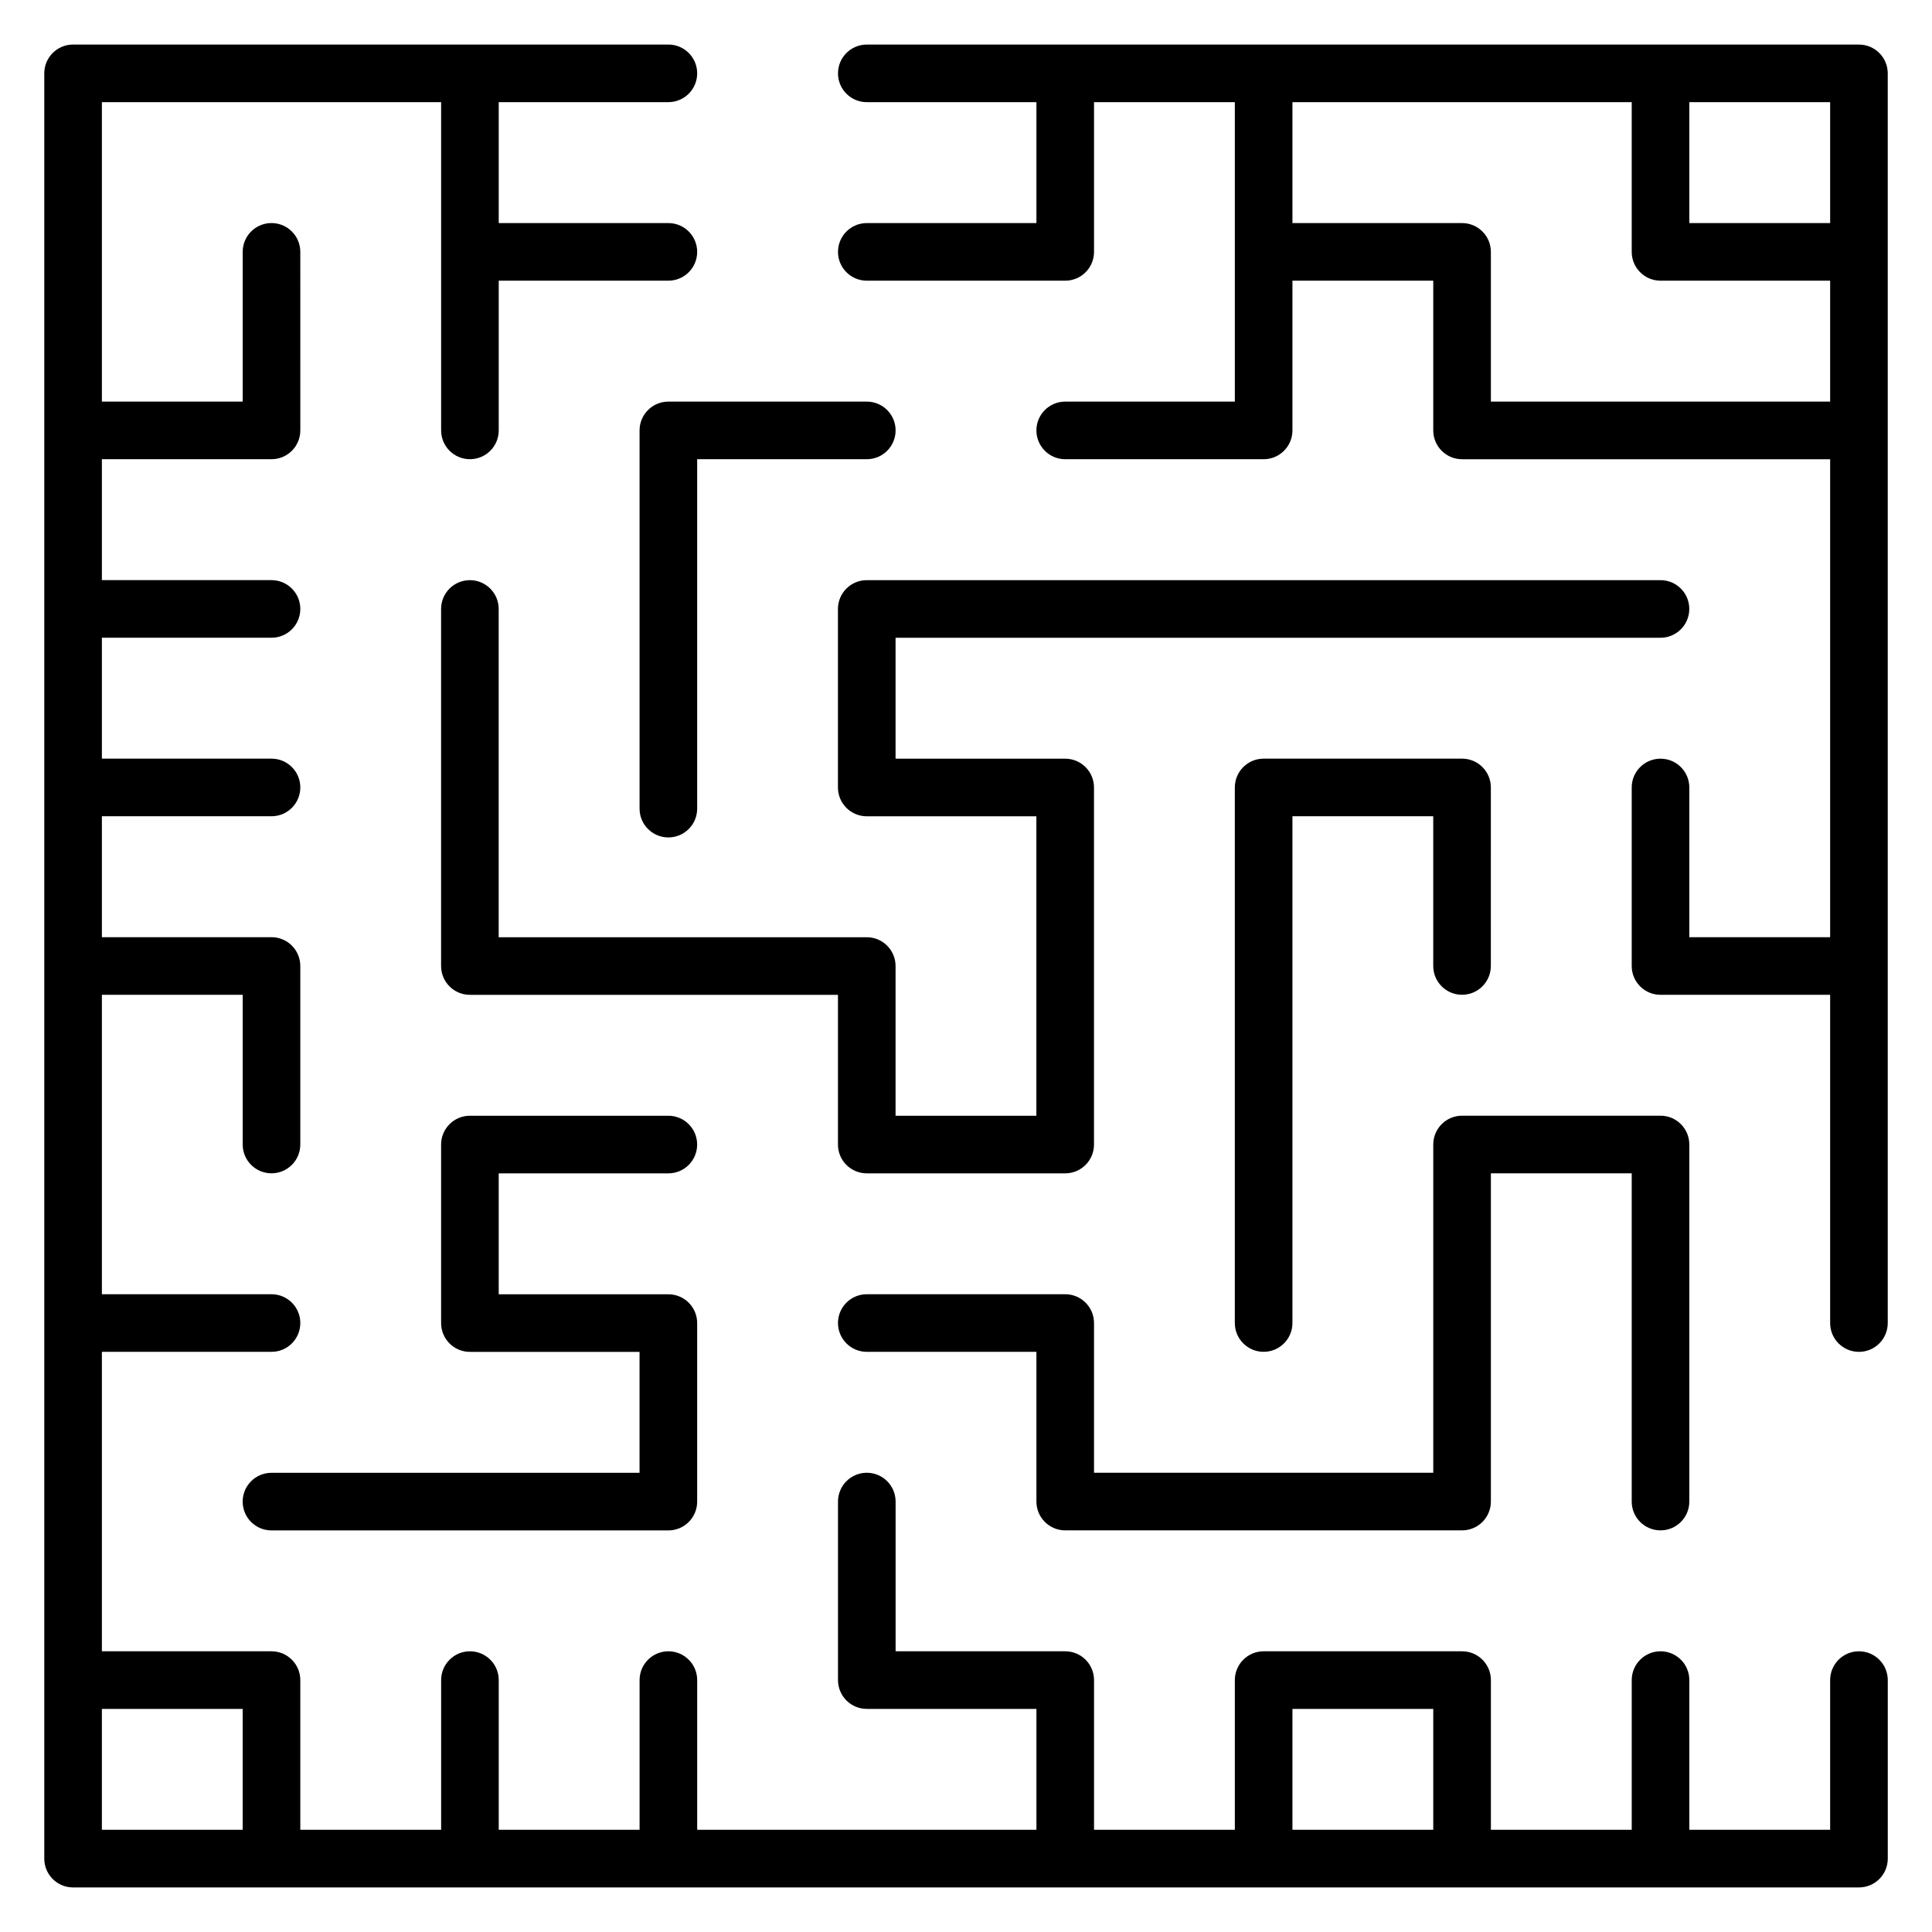
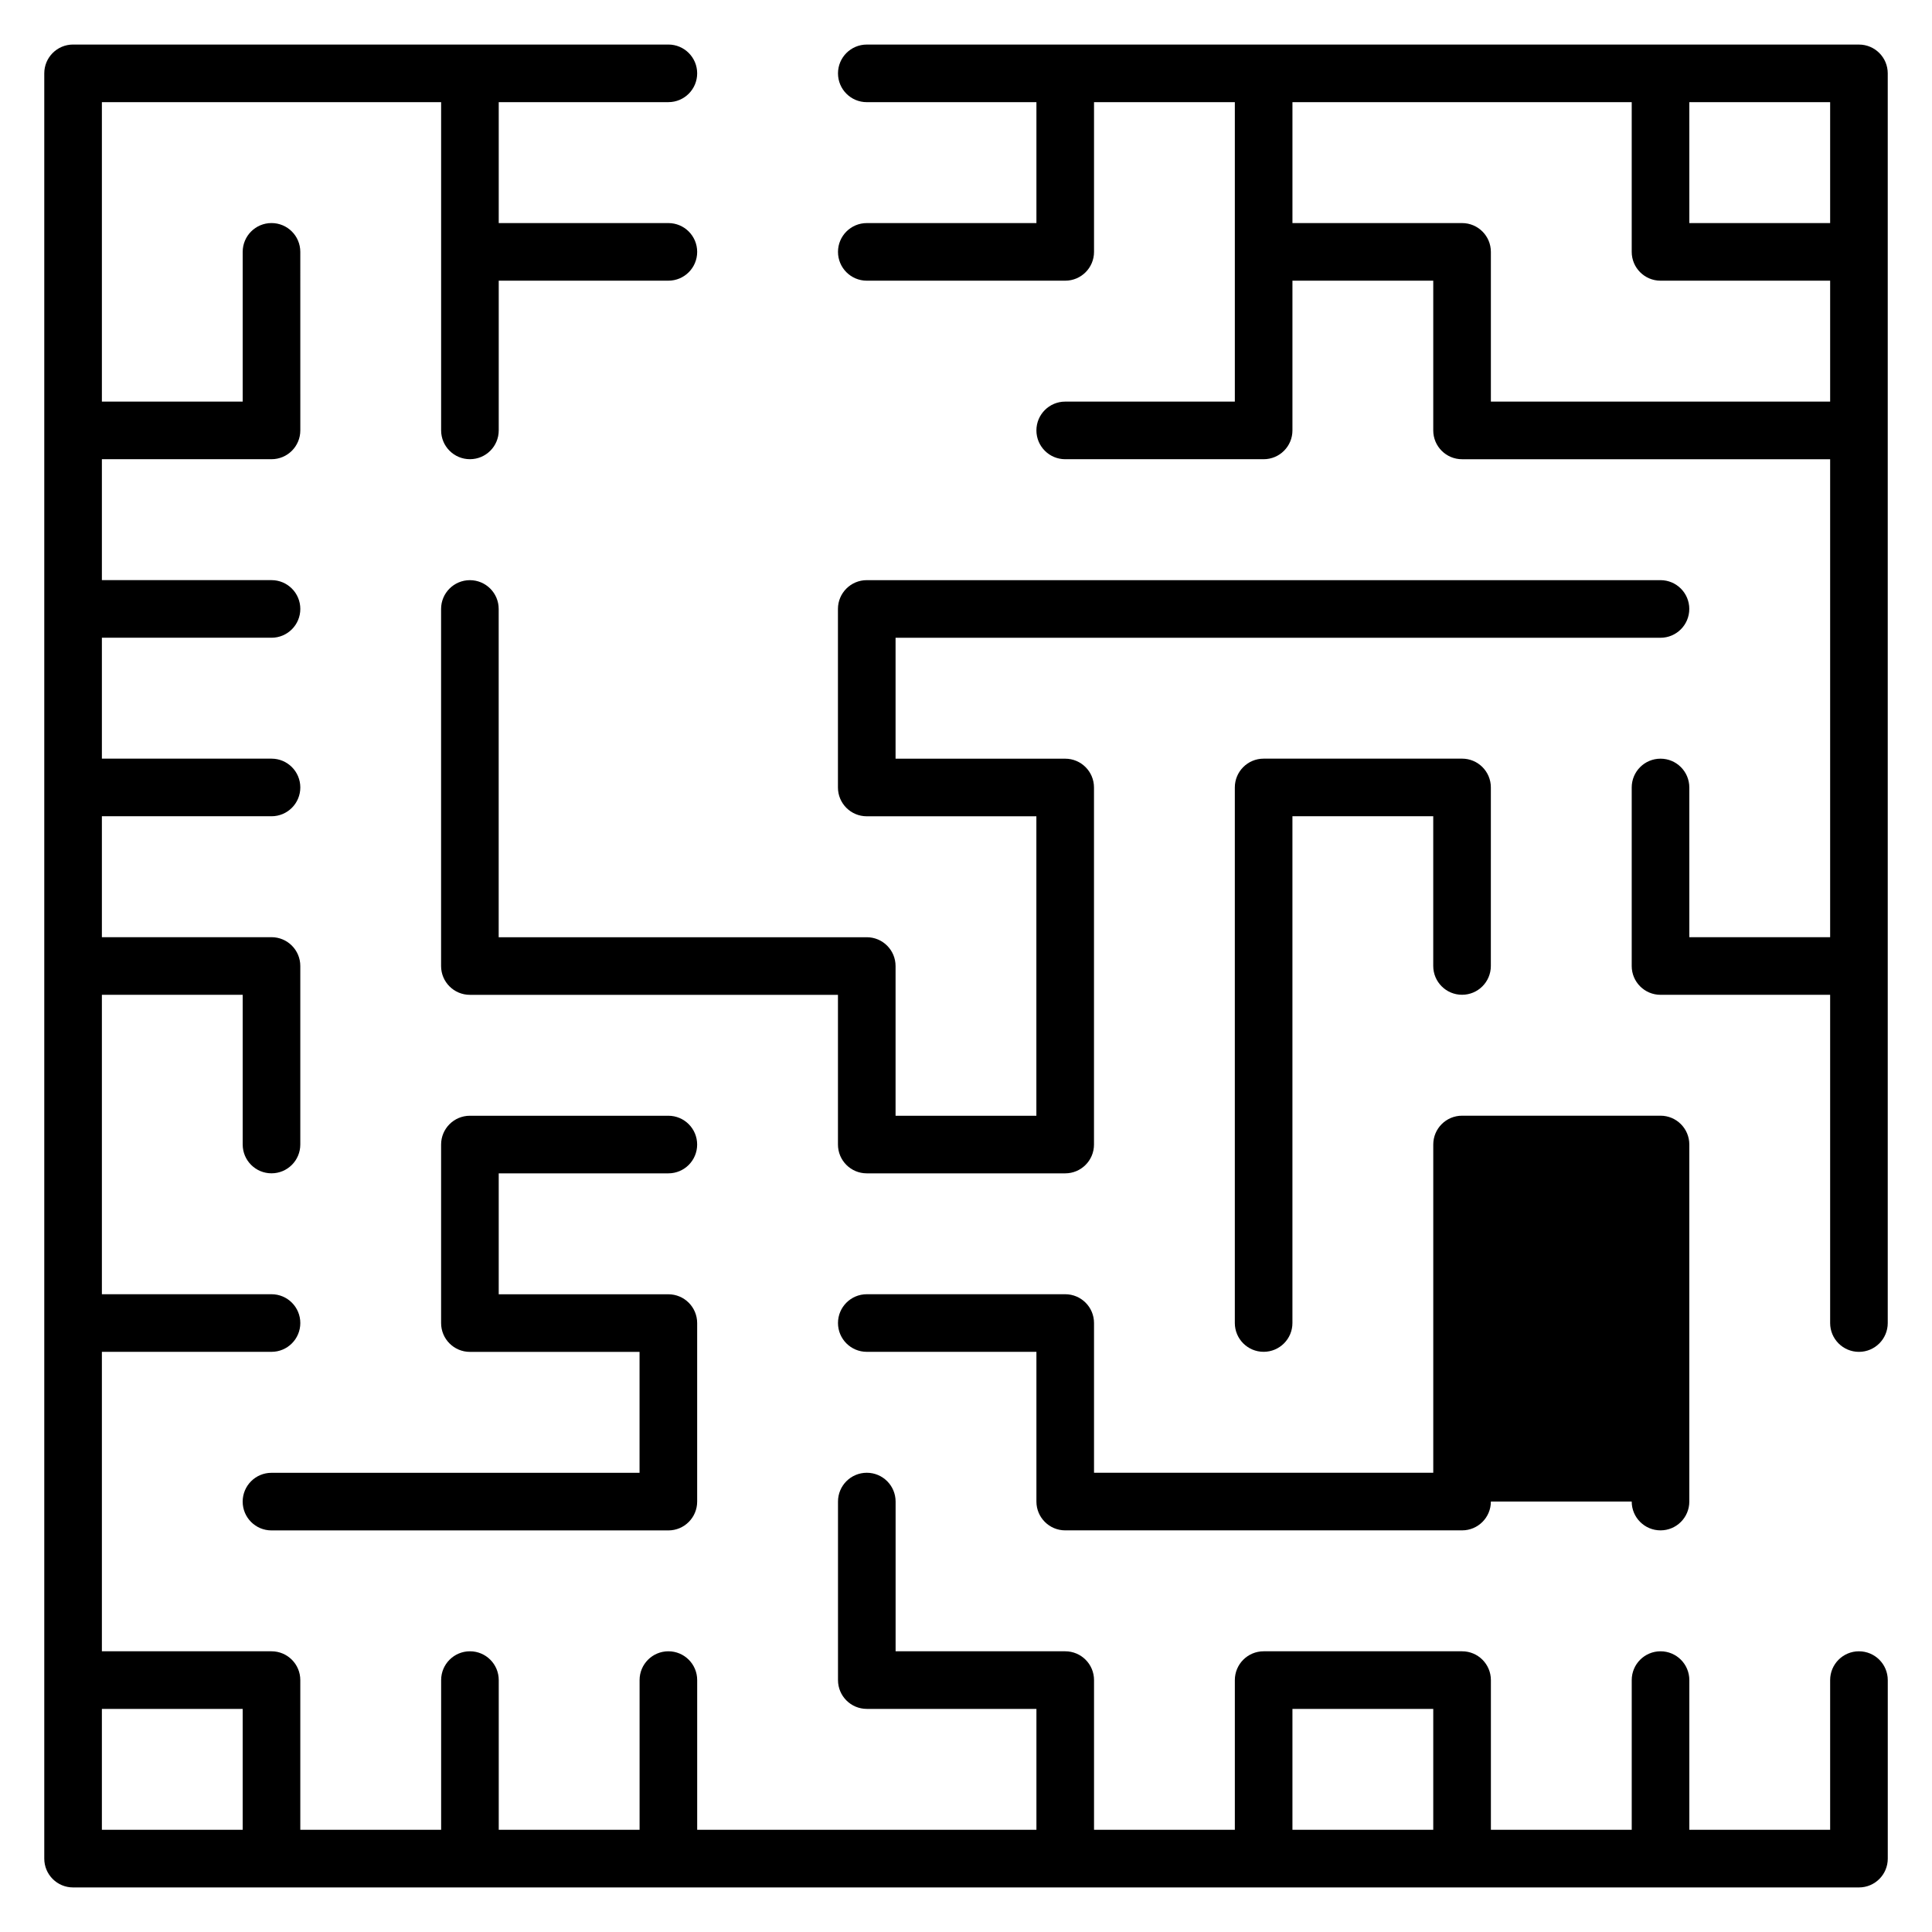
<svg xmlns="http://www.w3.org/2000/svg" fill="#000000" width="800px" height="800px" version="1.1" viewBox="144 144 512 512">
  <g>
-     <path d="m373.71 250.43h-52.586c-4.219 0-7.633 3.418-7.633 7.633v100.23c0 4.215 3.414 7.633 7.633 7.633s7.633-3.418 7.633-7.633v-92.598h44.953c4.219 0 7.633-3.418 7.633-7.633s-3.414-7.633-7.633-7.633z" />
    <path d="m321.12 454.95c4.219 0 7.633-3.418 7.633-7.633s-3.414-7.633-7.633-7.633h-52.59c-4.219 0-7.633 3.418-7.633 7.633v47.312c0 4.215 3.414 7.633 7.633 7.633h44.957v32.047h-97.543c-4.219 0-7.633 3.418-7.633 7.633s3.414 7.633 7.633 7.633h105.18c4.219 0 7.633-3.418 7.633-7.633v-47.312c0-4.215-3.414-7.633-7.633-7.633h-44.957v-32.047z" />
    <path d="m636.64 155.81h-262.93c-4.219 0-7.633 3.418-7.633 7.633s3.414 7.633 7.633 7.633h44.953v32.043h-44.953c-4.219 0-7.633 3.418-7.633 7.633s3.414 7.633 7.633 7.633h52.586c4.219 0 7.633-3.418 7.633-7.633v-39.676h37.316v79.355h-44.953c-4.219 0-7.633 3.418-7.633 7.633s3.414 7.633 7.633 7.633h52.586c4.219 0 7.633-3.418 7.633-7.633v-39.676h37.316v39.68c0 4.215 3.414 7.633 7.633 7.633h97.547v126.67h-37.316l-0.004-39.68c0-4.215-3.414-7.633-7.633-7.633s-7.633 3.418-7.633 7.633v47.312c0 4.215 3.414 7.633 7.633 7.633h44.953v86.988c0 4.215 3.414 7.633 7.633 7.633s7.633-3.418 7.633-7.633v-331.18c0-4.215-3.414-7.633-7.633-7.633zm-7.633 47.309h-37.316l-0.004-32.043h37.32zm-44.953 47.316h-44.957v-39.684c0-4.215-3.414-7.633-7.633-7.633h-44.953v-32.043h89.91v39.676c0 4.215 3.414 7.633 7.633 7.633l44.953 0.004v32.047z" />
    <path d="m591.68 305.38c0-4.215-3.414-7.633-7.633-7.633h-210.35c-4.219 0-7.633 3.418-7.633 7.633v47.312c0 4.215 3.414 7.633 7.633 7.633h44.953v79.359h-37.316v-39.676c0-4.215-3.414-7.633-7.633-7.633h-97.543v-86.992c0-4.215-3.414-7.633-7.633-7.633s-7.633 3.418-7.633 7.633v94.625c0 4.215 3.414 7.633 7.633 7.633h97.543v39.676c0 4.215 3.414 7.633 7.633 7.633h52.586c4.219 0 7.633-3.418 7.633-7.633v-94.625c0-4.215-3.414-7.633-7.633-7.633h-44.953v-32.043h202.71c4.219-0.004 7.633-3.422 7.633-7.637z" />
    <path d="m531.46 345.05h-52.586c-4.219 0-7.633 3.418-7.633 7.633v141.93c0 4.215 3.414 7.633 7.633 7.633s7.633-3.418 7.633-7.633v-134.3h37.316v39.68c0 4.215 3.414 7.633 7.633 7.633s7.633-3.418 7.633-7.633l0.004-47.312c0-4.215-3.414-7.633-7.633-7.633z" />
-     <path d="m576.42 541.93c0 4.215 3.414 7.633 7.633 7.633s7.633-3.418 7.633-7.633v-94.625c0-4.215-3.414-7.633-7.633-7.633h-52.59c-4.219 0-7.633 3.418-7.633 7.633v86.992h-89.902v-39.68c0-4.215-3.414-7.633-7.633-7.633h-52.586c-4.219 0-7.633 3.418-7.633 7.633s3.414 7.633 7.633 7.633h44.953v39.68c0 4.215 3.414 7.633 7.633 7.633h105.17c4.219 0 7.633-3.418 7.633-7.633v-86.992h37.324v86.992z" />
+     <path d="m576.42 541.93c0 4.215 3.414 7.633 7.633 7.633s7.633-3.418 7.633-7.633v-94.625c0-4.215-3.414-7.633-7.633-7.633h-52.59c-4.219 0-7.633 3.418-7.633 7.633v86.992h-89.902v-39.68c0-4.215-3.414-7.633-7.633-7.633h-52.586c-4.219 0-7.633 3.418-7.633 7.633s3.414 7.633 7.633 7.633h44.953v39.68c0 4.215 3.414 7.633 7.633 7.633h105.17c4.219 0 7.633-3.418 7.633-7.633v-86.992v86.992z" />
    <path d="m636.64 581.61c-4.219 0-7.633 3.418-7.633 7.633v39.676h-37.316v-39.676c0-4.215-3.414-7.633-7.633-7.633s-7.633 3.418-7.633 7.633v39.676h-37.324v-39.676c0-4.215-3.414-7.633-7.633-7.633h-52.59c-4.219 0-7.633 3.418-7.633 7.633v39.676h-37.316v-39.676c0-4.215-3.414-7.633-7.633-7.633h-44.953v-39.68c0-4.215-3.414-7.633-7.633-7.633s-7.633 3.418-7.633 7.633v47.312c0 4.215 3.414 7.633 7.633 7.633h44.953v32.043h-89.902v-39.676c0-4.215-3.414-7.633-7.633-7.633s-7.633 3.418-7.633 7.633v39.676h-37.324v-39.676c0-4.215-3.414-7.633-7.633-7.633s-7.633 3.418-7.633 7.633v39.676h-37.324v-39.676c0-4.215-3.414-7.633-7.633-7.633h-44.949v-79.359h44.953c4.219 0 7.633-3.418 7.633-7.633s-3.414-7.633-7.633-7.633h-44.953v-79.352h37.316v39.676c0 4.215 3.414 7.633 7.633 7.633s7.633-3.418 7.633-7.633v-47.312c0-4.215-3.414-7.633-7.633-7.633h-44.949v-32.047h44.953c4.219 0 7.633-3.418 7.633-7.633s-3.414-7.633-7.633-7.633h-44.953v-32.043h44.953c4.219 0 7.633-3.418 7.633-7.633s-3.414-7.633-7.633-7.633l-44.953-0.004v-32.043h44.953c4.219 0 7.633-3.418 7.633-7.633l-0.004-47.316c0-4.215-3.414-7.633-7.633-7.633s-7.633 3.418-7.633 7.633v39.68l-37.316 0.004v-79.359h89.902v86.988c0 4.215 3.414 7.633 7.633 7.633s7.633-3.418 7.633-7.633v-39.676h44.957c4.219 0 7.633-3.418 7.633-7.633s-3.414-7.633-7.633-7.633h-44.957v-32.047h44.957c4.219 0 7.633-3.418 7.633-7.633s-3.414-7.633-7.633-7.633h-52.59-105.17c-4.219 0-7.633 3.418-7.633 7.633v473.12c0 4.215 3.414 7.633 7.633 7.633h473.28c4.219 0 7.633-3.418 7.633-7.633v-47.312c-0.004-4.215-3.418-7.633-7.637-7.633zm-465.64 15.266h37.316v32.043h-37.316zm315.51 0h37.316v32.043h-37.316z" />
  </g>
</svg>